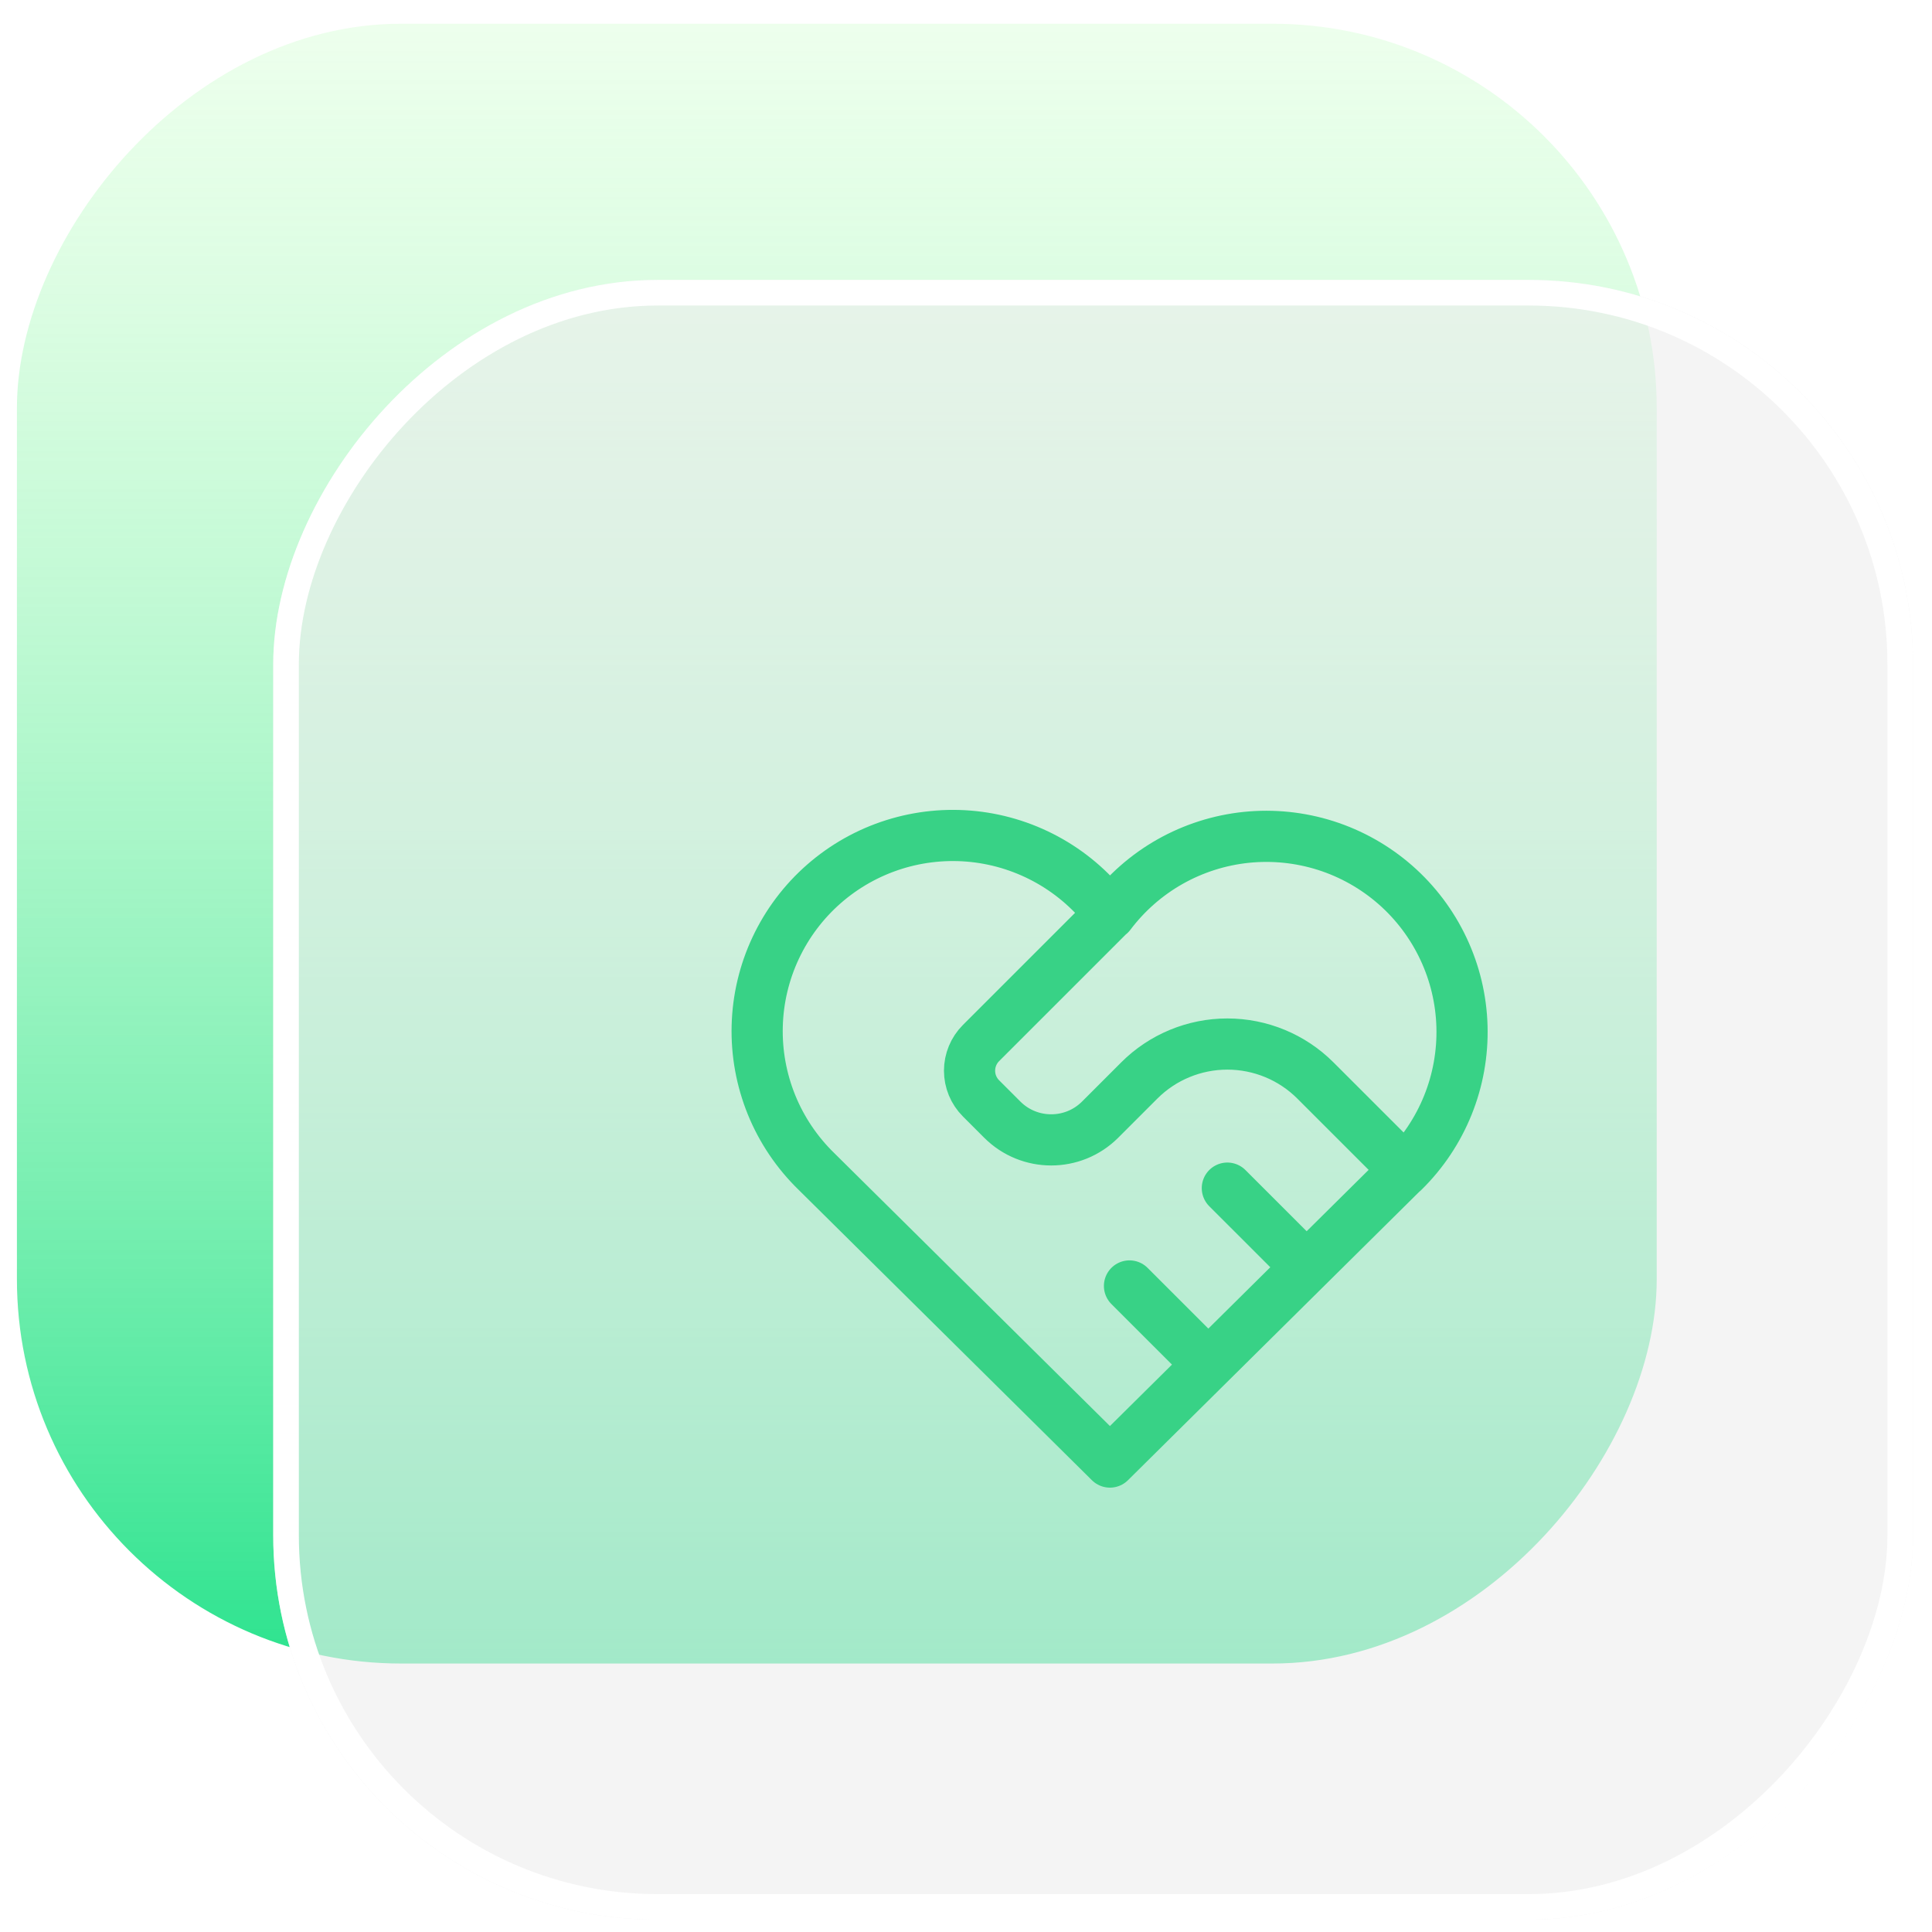
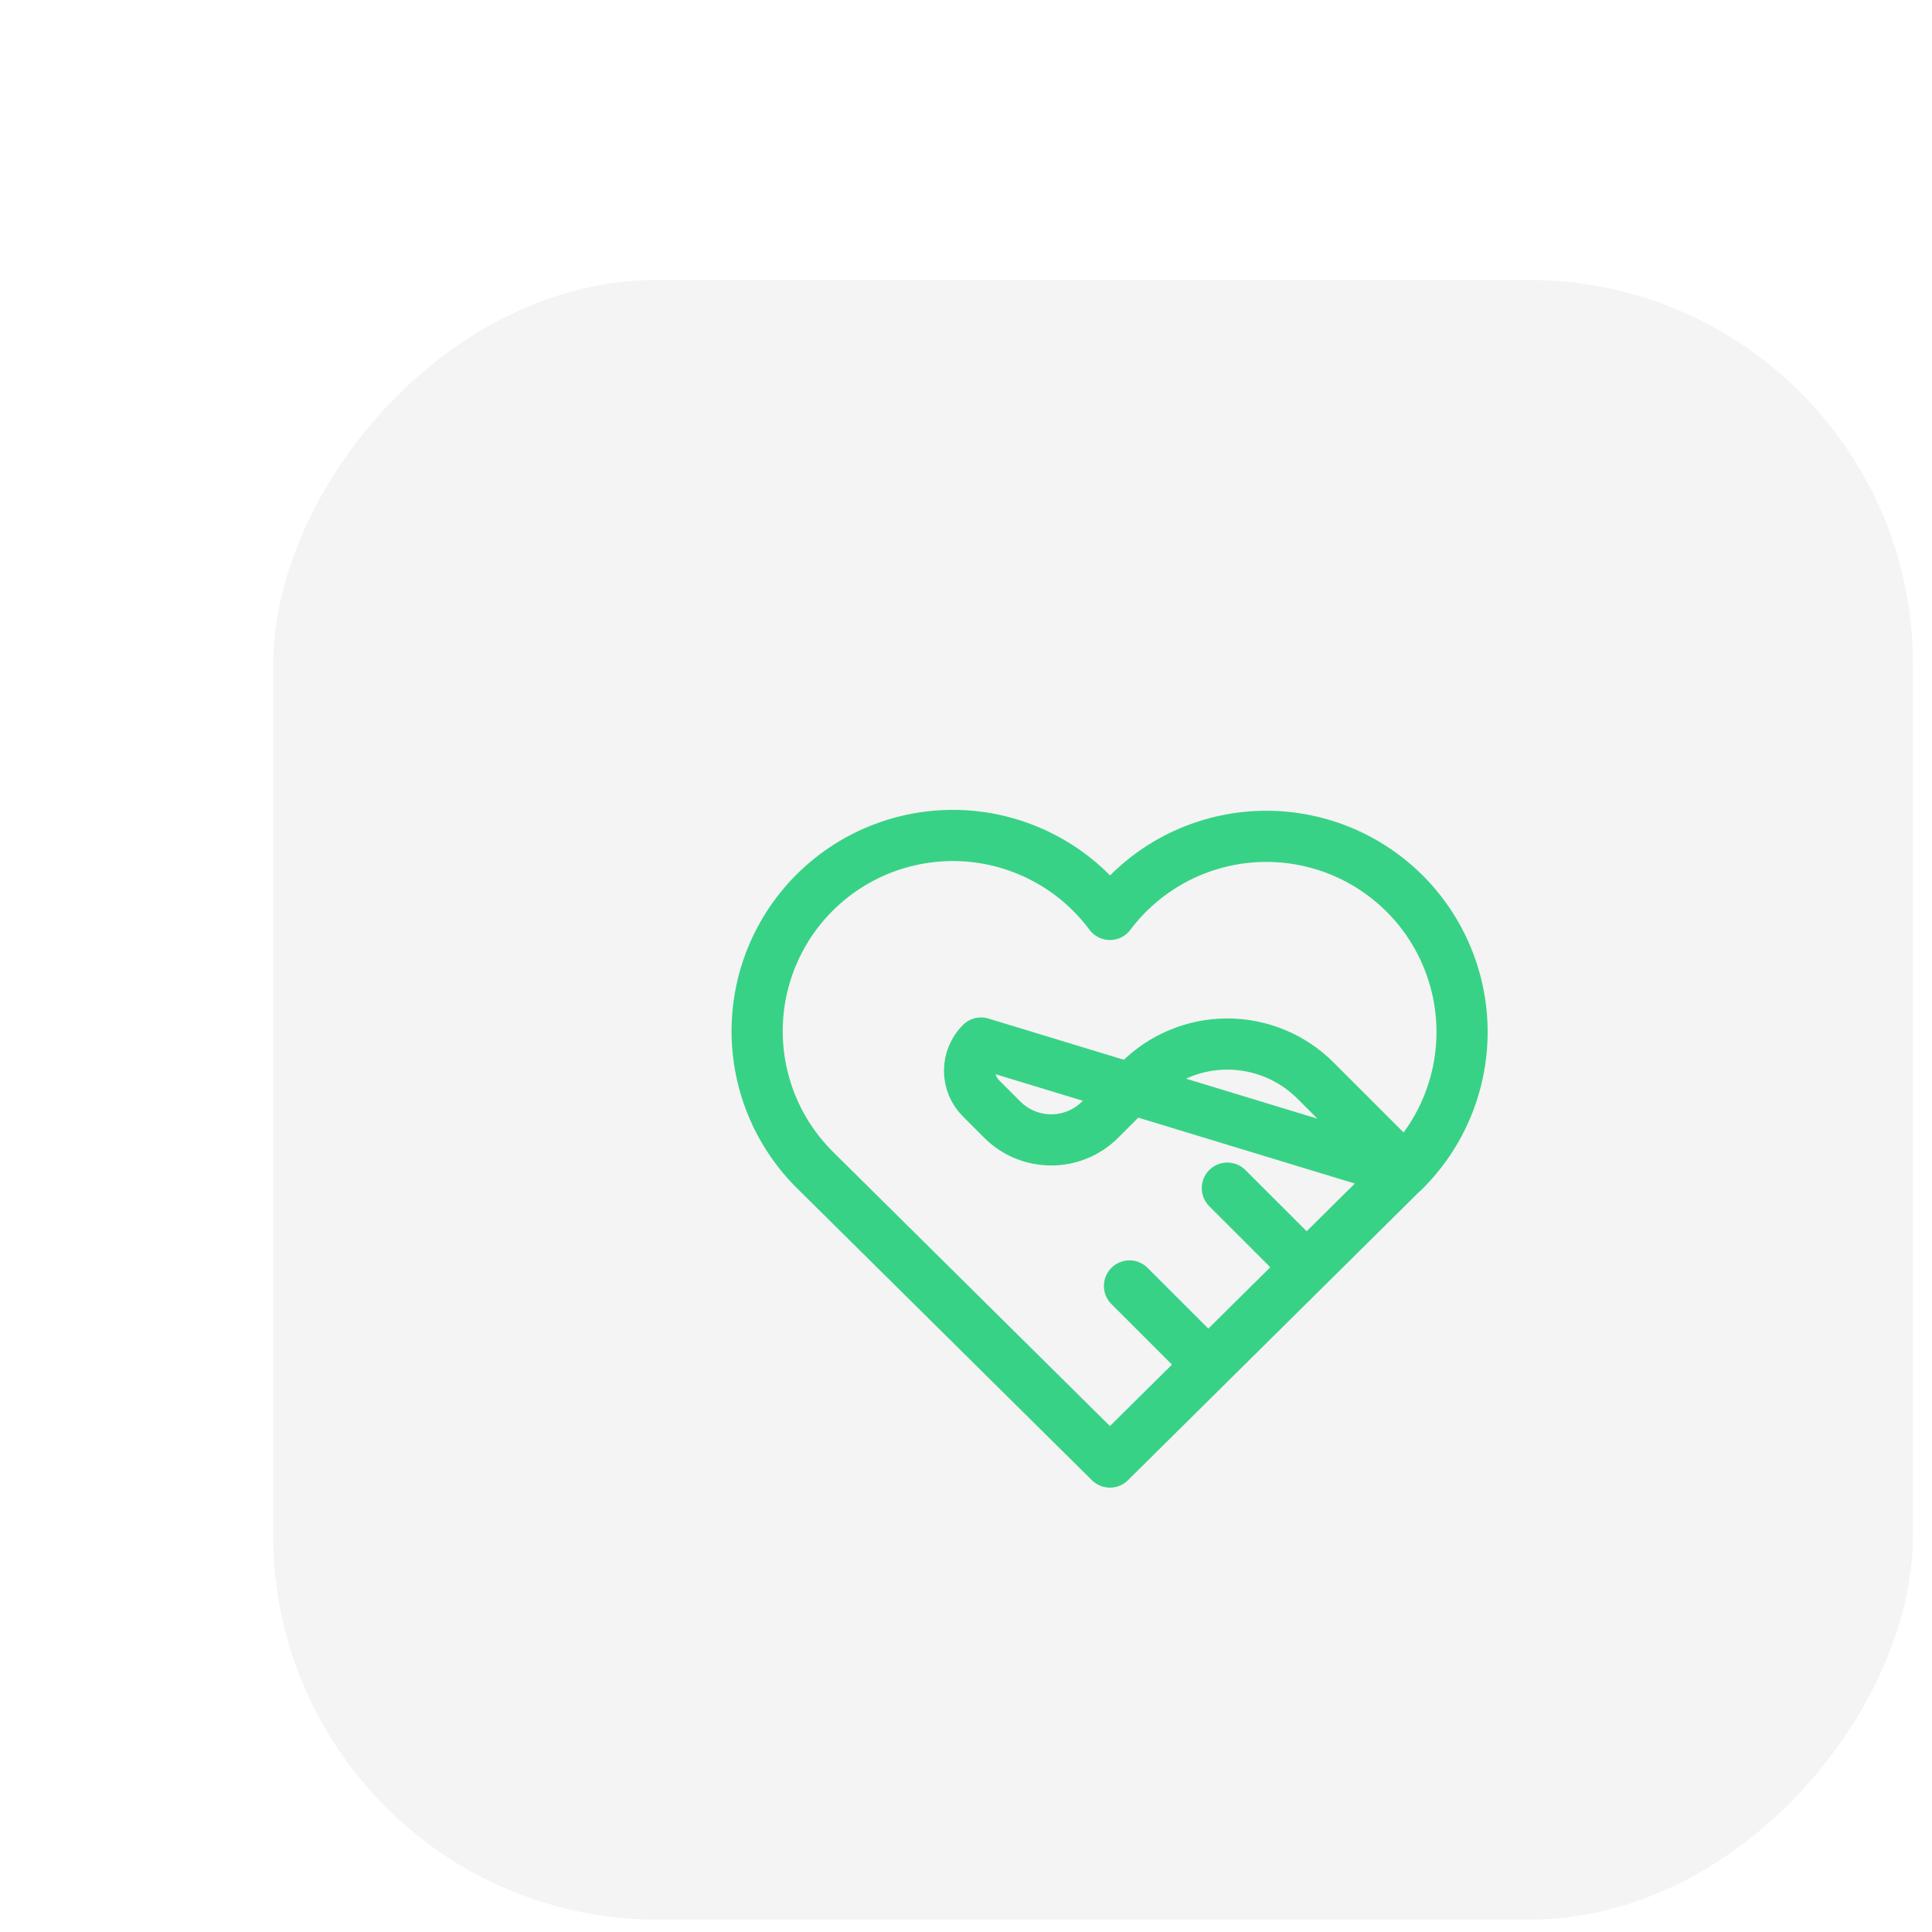
<svg xmlns="http://www.w3.org/2000/svg" width="74" height="74" viewBox="0 0 74 74" fill="none">
  <g id="Icon">
    <g id="Iocn">
      <g id="Icon_2">
        <g id="Iocn_2">
-           <rect id="bg" width="62.808" height="62.808" rx="14.721" transform="matrix(1 0 0 -1 0.648 63.717)" fill="url(#paint0_linear_5197_21194)" />
-         </g>
+           </g>
        <g id="bg_2" filter="url(#filter0_b_5197_21194)">
          <rect width="62.808" height="62.808" rx="14.721" transform="matrix(1 0 0 -1 10.465 73.529)" fill="#EEEEEE" fill-opacity="0.61" />
-           <rect x="0.491" y="-0.491" width="61.827" height="61.827" rx="14.23" transform="matrix(1 0 0 -1 10.465 72.548)" stroke="white" stroke-width="0.981" />
        </g>
      </g>
    </g>
-     <path id="Vector" d="M53.757 44.866L42.513 56L31.268 44.866C30.527 44.144 29.942 43.277 29.552 42.319C29.163 41.36 28.975 40.332 29.003 39.297C29.03 38.263 29.271 37.246 29.711 36.309C30.151 35.373 30.78 34.537 31.558 33.856C32.337 33.174 33.248 32.661 34.235 32.349C35.222 32.037 36.262 31.933 37.291 32.042C38.32 32.152 39.315 32.474 40.214 32.987C41.113 33.5 41.895 34.194 42.513 35.024C43.133 34.2 43.916 33.512 44.814 33.004C45.712 32.497 46.705 32.18 47.731 32.073C48.757 31.967 49.794 32.074 50.777 32.386C51.76 32.699 52.668 33.212 53.444 33.891C54.22 34.571 54.847 35.404 55.286 36.337C55.726 37.27 55.968 38.284 55.997 39.315C56.026 40.346 55.843 41.372 55.457 42.329C55.072 43.285 54.493 44.152 53.757 44.875M42.512 35.015L37.575 39.951C37.294 40.232 37.136 40.613 37.136 41.011C37.136 41.408 37.294 41.789 37.575 42.07L38.389 42.884C39.424 43.919 41.103 43.919 42.138 42.884L43.637 41.385C44.531 40.491 45.745 39.989 47.01 39.989C48.275 39.989 49.489 40.491 50.383 41.385L53.757 44.758M43.262 49.255L46.261 52.253M47.01 45.508L50.008 48.505" stroke="#38D286" stroke-width="1.96" stroke-linecap="round" stroke-linejoin="round" />
+     <path id="Vector" d="M53.757 44.866L42.513 56L31.268 44.866C30.527 44.144 29.942 43.277 29.552 42.319C29.163 41.36 28.975 40.332 29.003 39.297C29.03 38.263 29.271 37.246 29.711 36.309C30.151 35.373 30.78 34.537 31.558 33.856C32.337 33.174 33.248 32.661 34.235 32.349C35.222 32.037 36.262 31.933 37.291 32.042C38.32 32.152 39.315 32.474 40.214 32.987C41.113 33.5 41.895 34.194 42.513 35.024C43.133 34.2 43.916 33.512 44.814 33.004C45.712 32.497 46.705 32.18 47.731 32.073C48.757 31.967 49.794 32.074 50.777 32.386C51.76 32.699 52.668 33.212 53.444 33.891C54.22 34.571 54.847 35.404 55.286 36.337C55.726 37.27 55.968 38.284 55.997 39.315C56.026 40.346 55.843 41.372 55.457 42.329C55.072 43.285 54.493 44.152 53.757 44.875L37.575 39.951C37.294 40.232 37.136 40.613 37.136 41.011C37.136 41.408 37.294 41.789 37.575 42.07L38.389 42.884C39.424 43.919 41.103 43.919 42.138 42.884L43.637 41.385C44.531 40.491 45.745 39.989 47.01 39.989C48.275 39.989 49.489 40.491 50.383 41.385L53.757 44.758M43.262 49.255L46.261 52.253M47.01 45.508L50.008 48.505" stroke="#38D286" stroke-width="1.96" stroke-linecap="round" stroke-linejoin="round" />
  </g>
  <defs>
    <filter id="filter0_b_5197_21194" x="2.614" y="2.87" width="78.511" height="78.511" filterUnits="userSpaceOnUse" color-interpolation-filters="sRGB">
      <feFlood flood-opacity="0" result="BackgroundImageFix" />
      <feGaussianBlur in="BackgroundImageFix" stdDeviation="3.925" />
      <feComposite in2="SourceAlpha" operator="in" result="effect1_backgroundBlur_5197_21194" />
      <feBlend mode="normal" in="SourceGraphic" in2="effect1_backgroundBlur_5197_21194" result="shape" />
    </filter>
    <linearGradient id="paint0_linear_5197_21194" x1="31.404" y1="0" x2="31.404" y2="62.808" gradientUnits="userSpaceOnUse">
      <stop stop-color="#2DE38F" />
      <stop offset="1" stop-color="#CAFFC9" stop-opacity="0.34" />
    </linearGradient>
  </defs>
</svg>